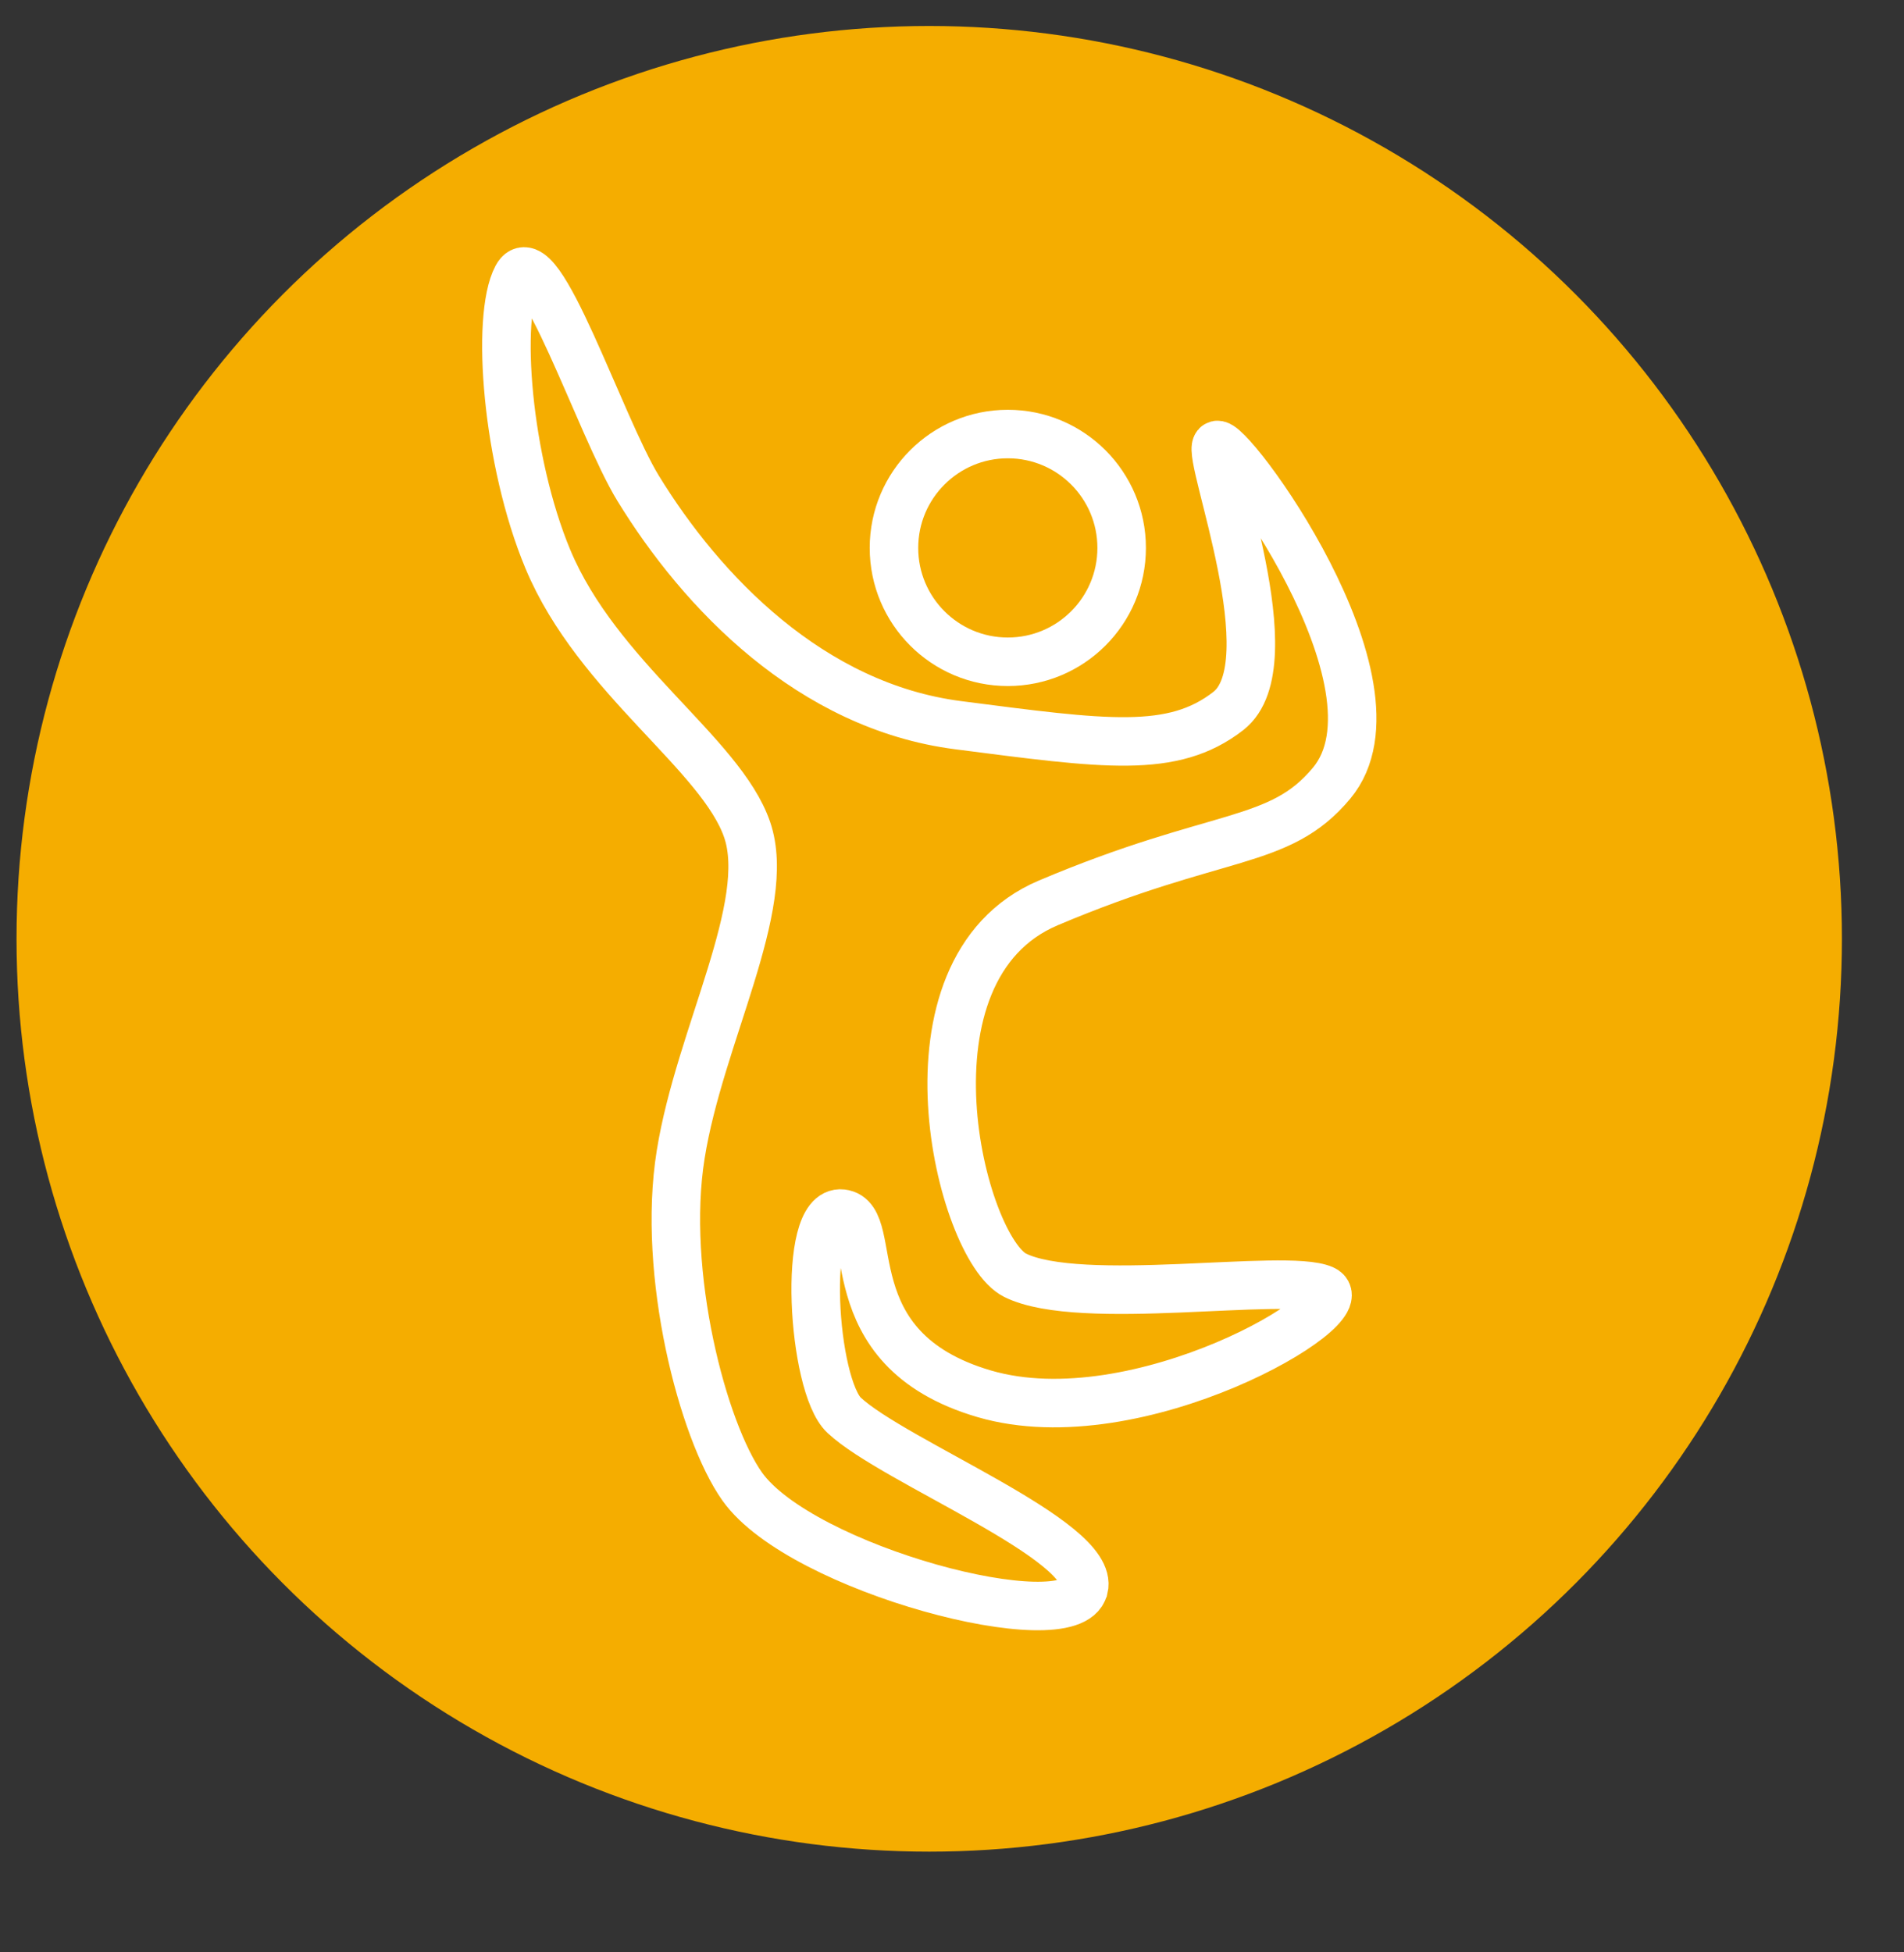
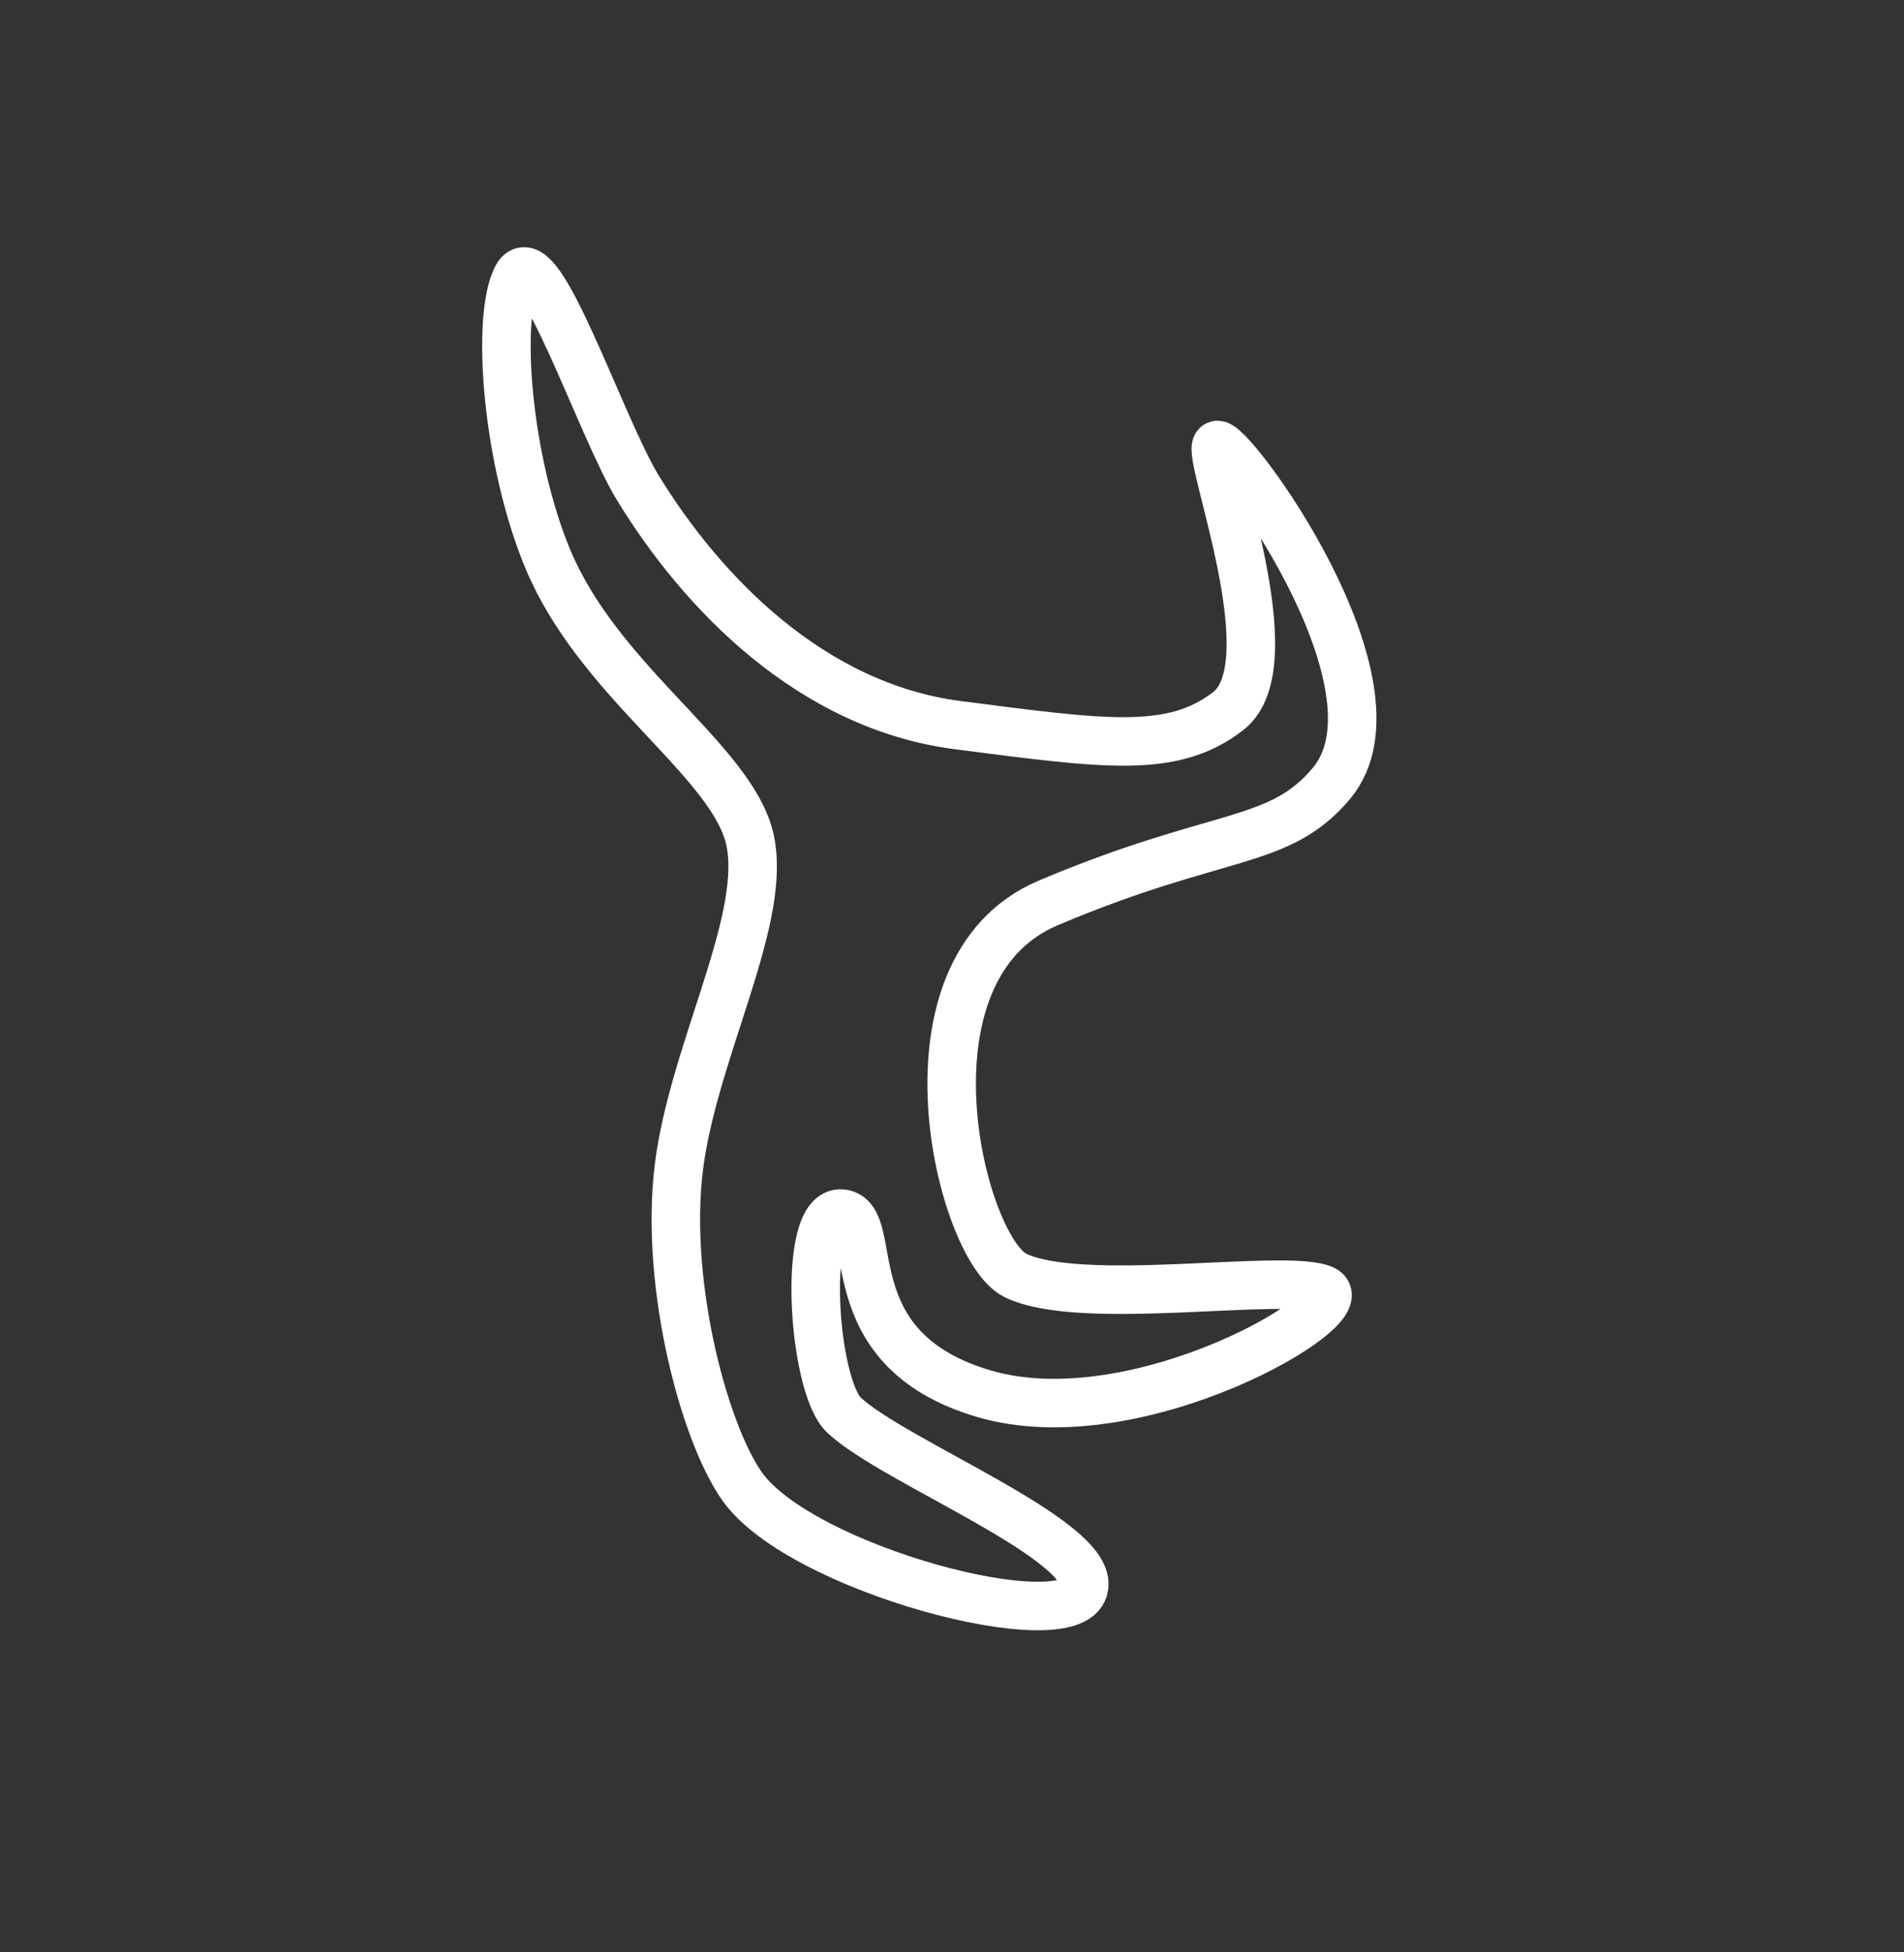
<svg xmlns="http://www.w3.org/2000/svg" xmlns:ns1="http://www.serif.com/" width="100%" height="100%" viewBox="0 0 79 81" version="1.1" xml:space="preserve" style="fill-rule:evenodd;clip-rule:evenodd;stroke-miterlimit:10;">
  <rect x="0" y="0" width="79" height="81" fill="#333333" stroke="none" />
  <g id="Plan-de-travail2" ns1:id="Plan de travail2" transform="matrix(0.823,0,0,0.839,7.981,13.446)">
    <rect x="-9.699" y="-16.03" width="94.872" height="95.743" style="fill:none;" />
    <g id="Plan-de-travail1" ns1:id="Plan de travail1" transform="matrix(1.215,0,0,1.192,-43.408,-44.764)">
      <g transform="matrix(0.671,0,0,0.671,66.299,63.055)">
        <g id="Plan-de-travail11" ns1:id="Plan de travail1">
          <g transform="matrix(1,0,0,1,-78.205,-58.095)">
            <g id="Calque_3">
-               <circle cx="78.21" cy="58.1" r="56.44" style="fill:rgb(245,173,0);" />
-             </g>
+               </g>
            <g id="Calque_5">
              <g>
-                 <path d="M87.76,98.27C86.96,101.45 70.3,97.1 66.65,91.97C64.2,88.52 61.66,78.77 62.84,71.44C64.01,64.11 68.56,56.04 66.95,51.35C65.34,46.66 57.7,41.97 54.63,34.63C52.09,28.55 51.4,19.67 52.72,17.18C54.04,14.69 57.86,26.4 60.2,30.23C64.15,36.68 70.9,43.72 79.99,44.89C89.08,46.06 93.27,46.69 96.71,44.01C100.45,41.09 95.39,28.32 95.98,27.59C96.57,26.86 108.15,42.42 103.09,48.48C99.84,52.38 96.13,51.41 85.57,55.88C75.85,60 80.14,77.21 83.52,78.9C87.55,80.91 100.24,78.75 102.58,79.78C104.92,80.81 91.14,89.02 81.61,86.23C72.08,83.44 75.31,75.38 72.81,75.09C70.31,74.8 70.98,85.72 72.95,87.56C76.03,90.44 88.5,95.32 87.77,98.25L87.76,98.27Z" style="fill:none;fill-rule:nonzero;stroke:white;stroke-width:3px;" />
-                 <circle cx="83.07" cy="33.93" r="7.04" style="fill:none;stroke:white;stroke-width:3px;" />
+                 <path d="M87.76,98.27C86.96,101.45 70.3,97.1 66.65,91.97C64.2,88.52 61.66,78.77 62.84,71.44C64.01,64.11 68.56,56.04 66.95,51.35C65.34,46.66 57.7,41.97 54.63,34.63C52.09,28.55 51.4,19.67 52.72,17.18C54.04,14.69 57.86,26.4 60.2,30.23C64.15,36.68 70.9,43.72 79.99,44.89C89.08,46.06 93.27,46.69 96.71,44.01C100.45,41.09 95.39,28.32 95.98,27.59C96.57,26.86 108.15,42.42 103.09,48.48C99.84,52.38 96.13,51.41 85.57,55.88C75.85,60 80.14,77.21 83.52,78.9C87.55,80.91 100.24,78.75 102.58,79.78C104.92,80.81 91.14,89.02 81.61,86.23C72.08,83.44 75.31,75.38 72.81,75.09C70.31,74.8 70.98,85.72 72.95,87.56C76.03,90.44 88.5,95.32 87.77,98.25Z" style="fill:none;fill-rule:nonzero;stroke:white;stroke-width:3px;" />
              </g>
            </g>
          </g>
        </g>
      </g>
    </g>
  </g>
</svg>